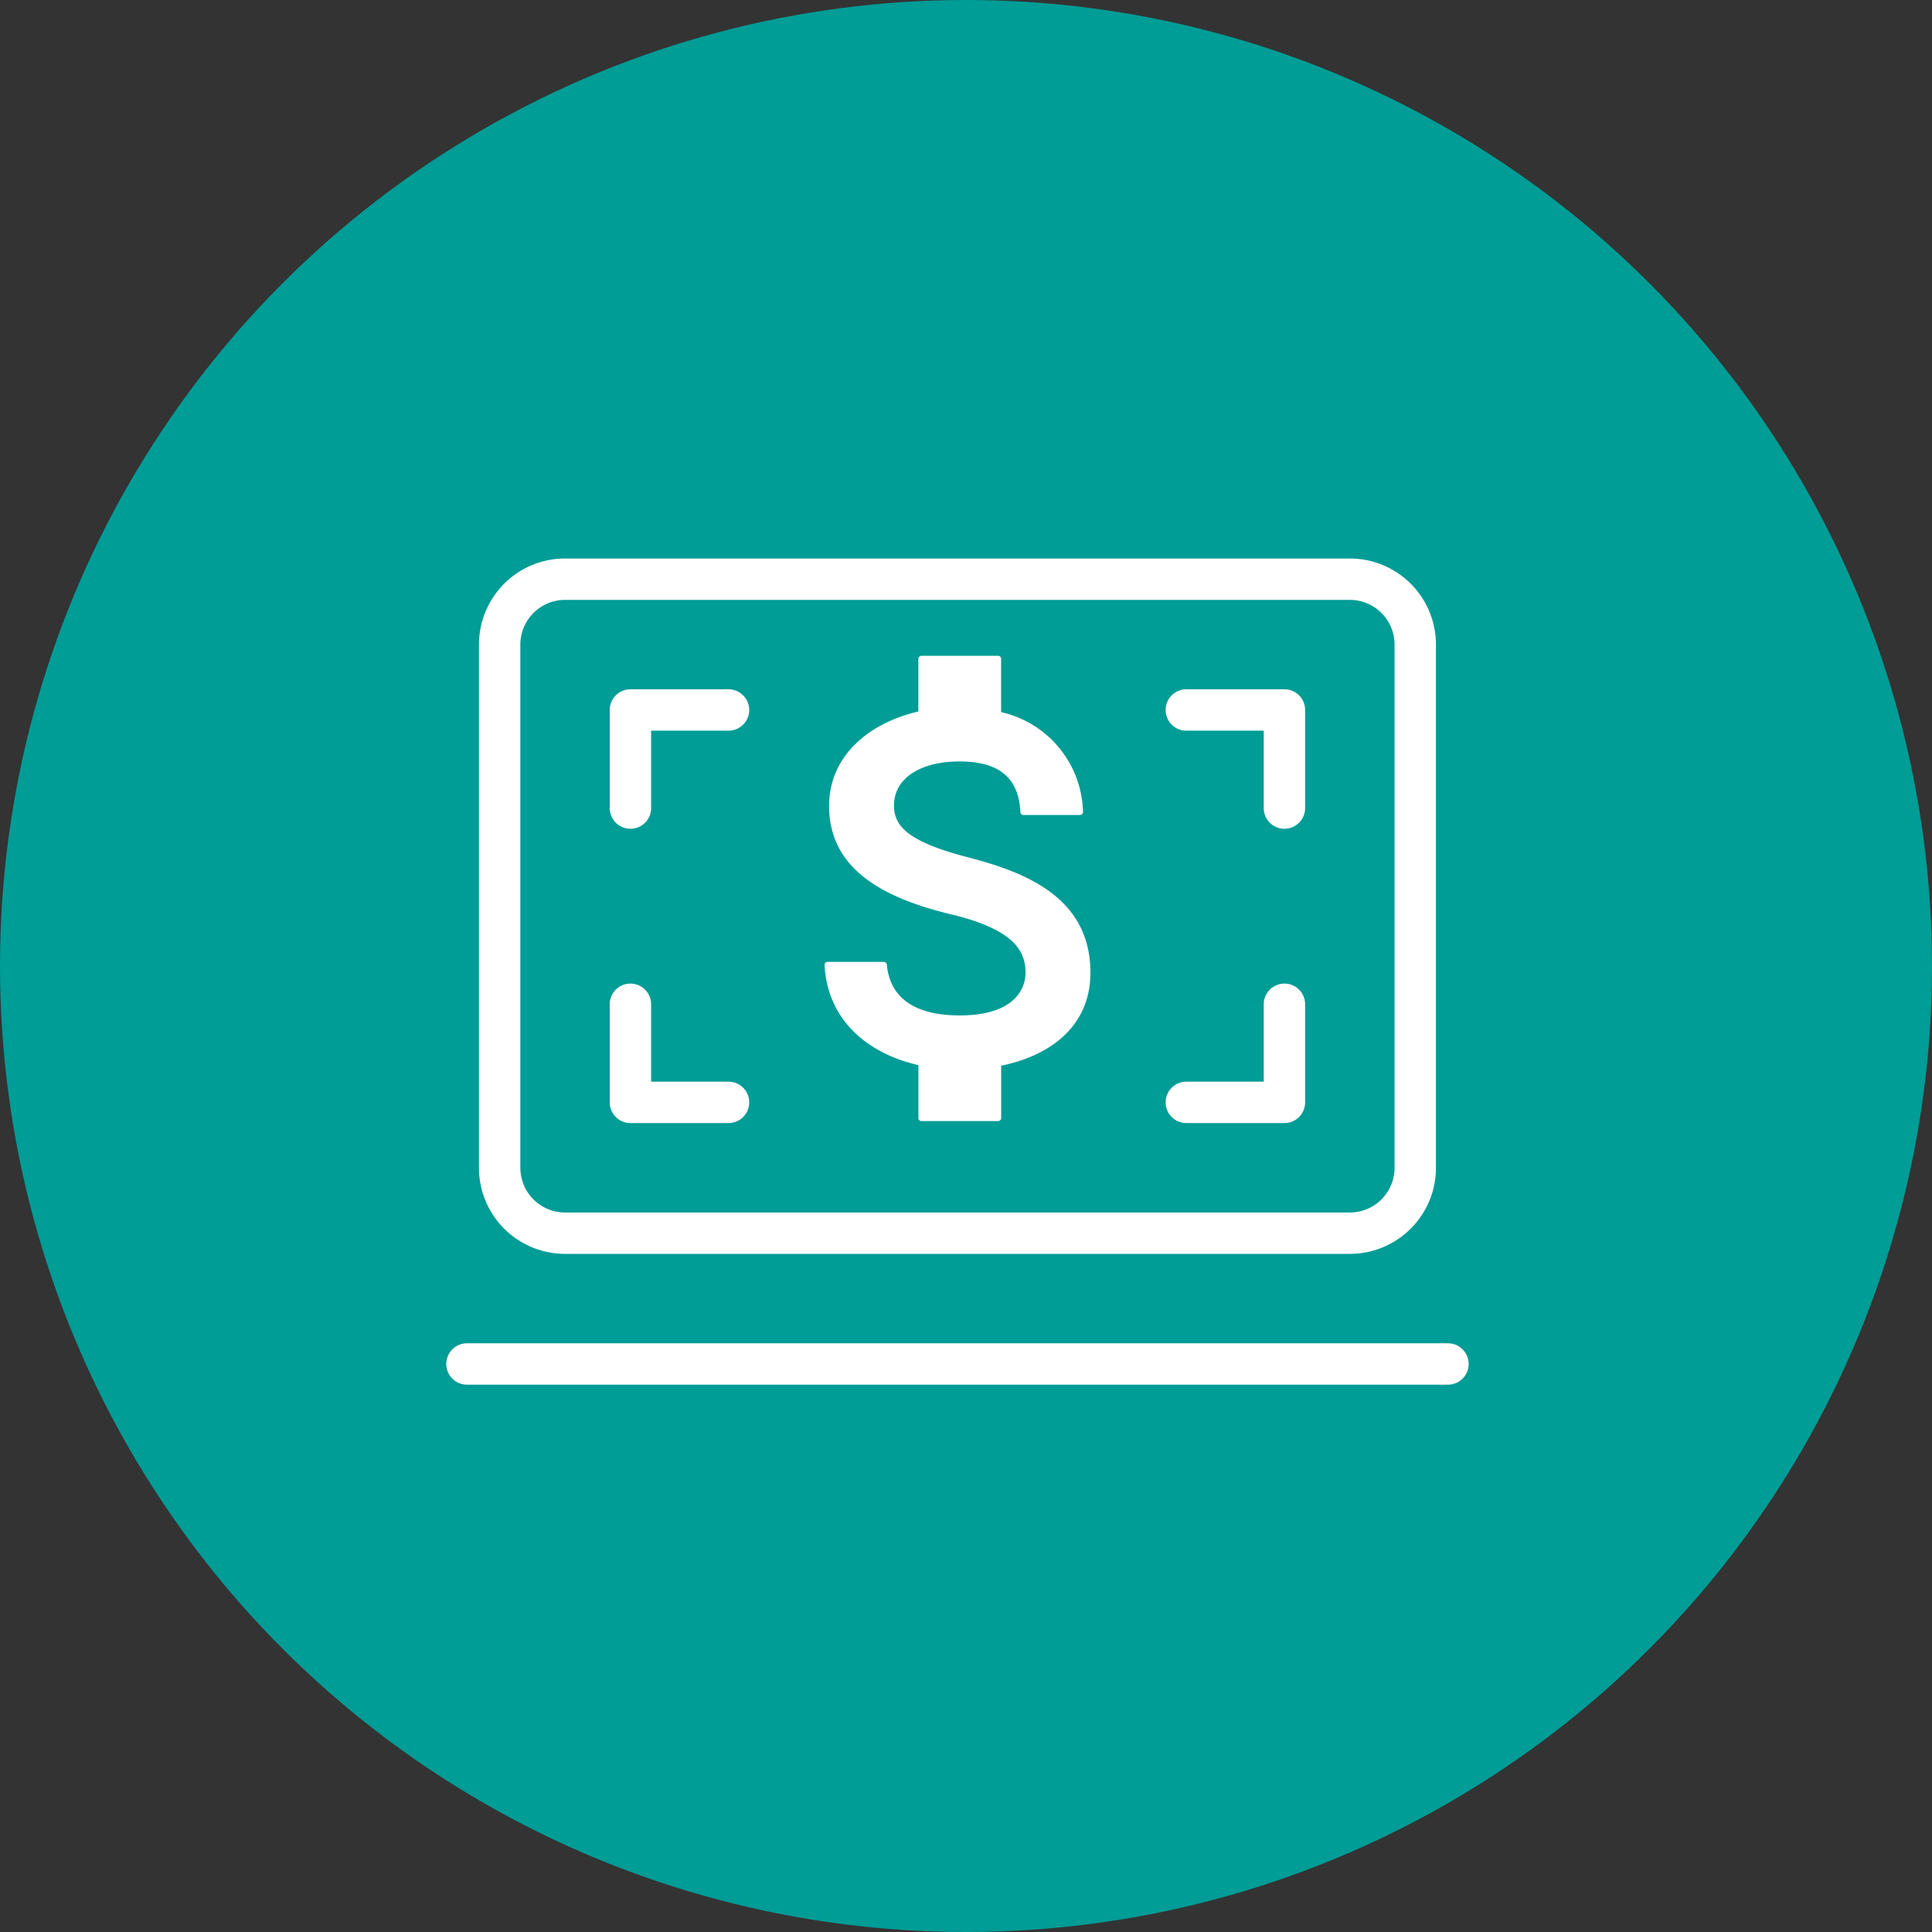
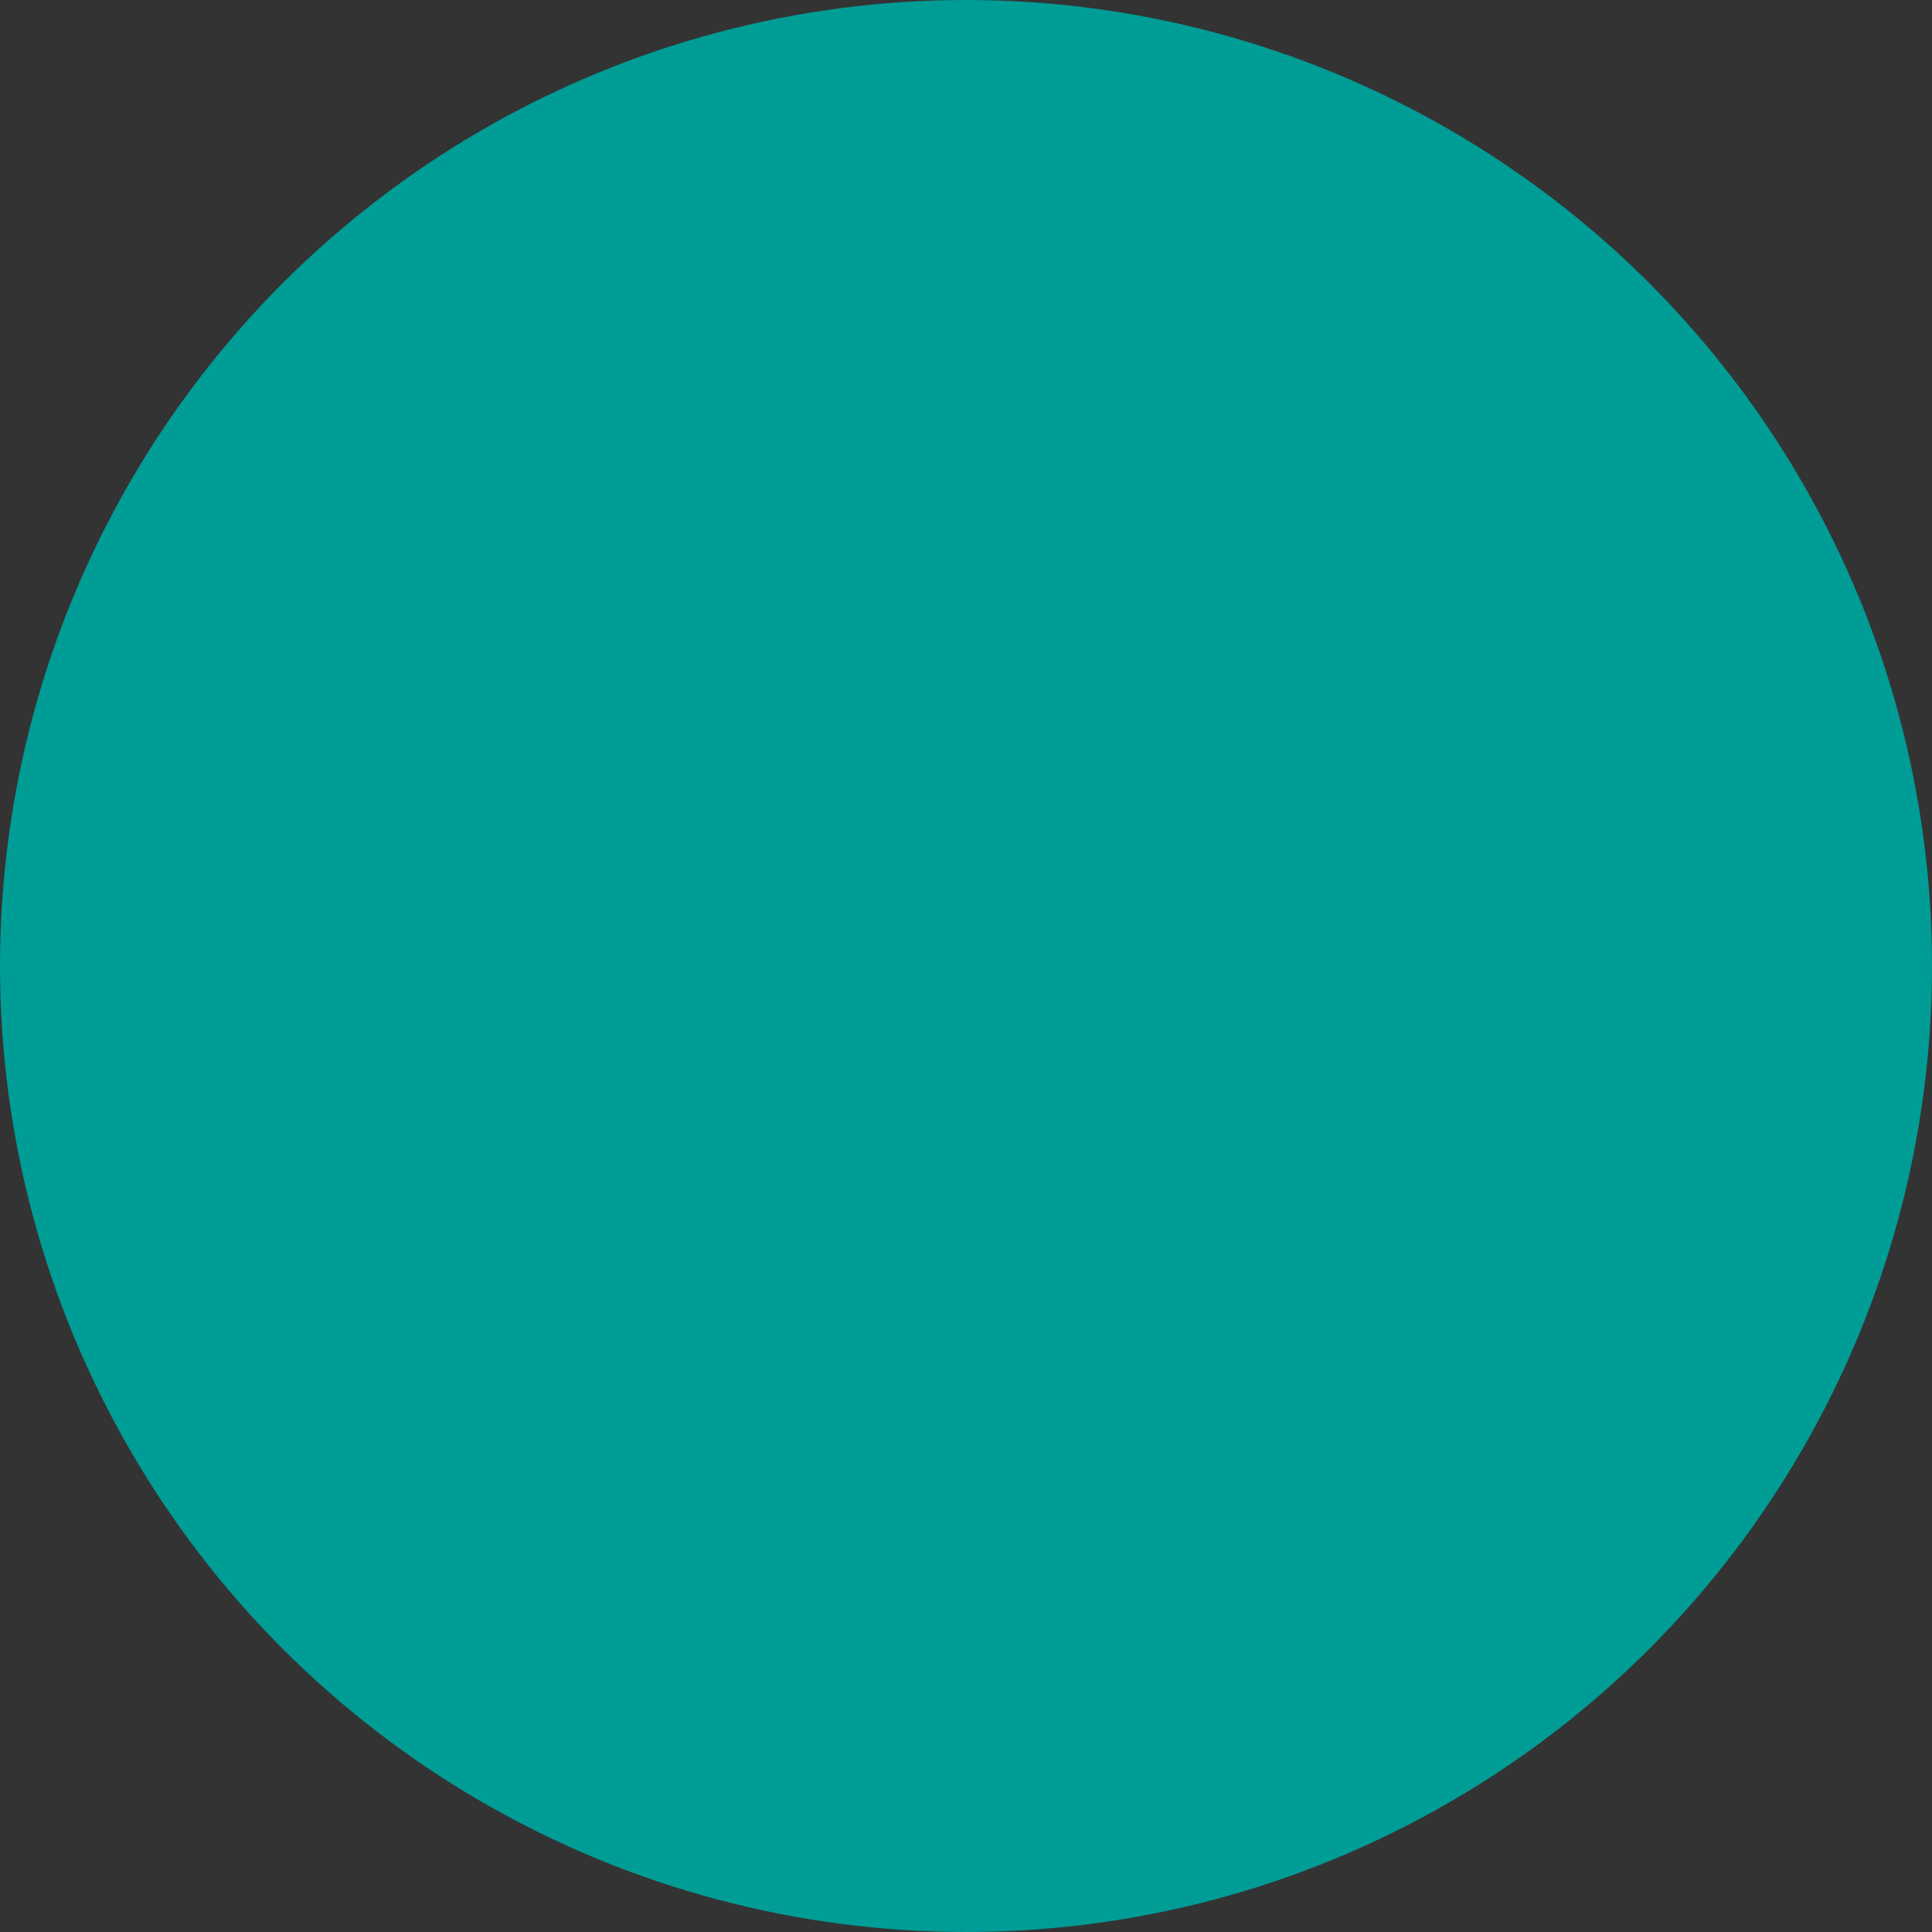
<svg xmlns="http://www.w3.org/2000/svg" id="Billing_and_account_icon" data-name="Billing and account icon" width="93.372" height="93.372" viewBox="0 0 93.372 93.372">
  <rect x="0" y="0" width="93.372" height="93.372" fill="#333333" stroke="none" />
  <circle id="Ellipse_87" data-name="Ellipse 87" cx="46.686" cy="46.686" r="46.686" transform="translate(0 0)" fill="#009c96" />
  <g id="Billing_and_account_icon-2" data-name="Billing and account icon">
-     <path id="pay_your_bill" data-name="pay your bill" d="M0,38.428H47.41M7.9,11.562V6.821h4.741m22.125,0h4.741v4.741M7.9,21.044v4.741h4.741m22.125,0h4.741V21.044M4.741.5H42.669A3.161,3.161,0,0,1,45.83,3.661V28.946a3.161,3.161,0,0,1-3.161,3.161H4.741A3.161,3.161,0,0,1,1.58,28.946V3.661A3.161,3.161,0,0,1,4.741.5Z" transform="translate(22.568 27.492)" fill="none" stroke="#fff" stroke-linecap="round" stroke-linejoin="round" stroke-width="2" />
-     <path id="ic_attach_money_24px" d="M13.075,12.737c-2.8-.727-3.7-1.479-3.7-2.65,0-1.344,1.245-2.28,3.328-2.28,2.194,0,3.008,1.048,3.082,2.588H18.51a4.913,4.913,0,0,0-3.957-4.7V3h-3.7V5.662c-2.391.518-4.314,2.071-4.314,4.45,0,2.847,2.354,4.265,5.793,5.091,3.082.74,3.7,1.824,3.7,2.971,0,.85-.6,2.206-3.328,2.206-2.539,0-3.538-1.134-3.673-2.588H6.32c.148,2.7,2.169,4.215,4.536,4.721v2.675h3.7v-2.65c2.4-.456,4.314-1.849,4.314-4.376C18.868,14.66,15.873,13.465,13.075,12.737Z" transform="translate(33.68 28.844)" fill="#fff" stroke="#fff" stroke-linejoin="round" stroke-width="0.3" />
-   </g>
+     </g>
</svg>